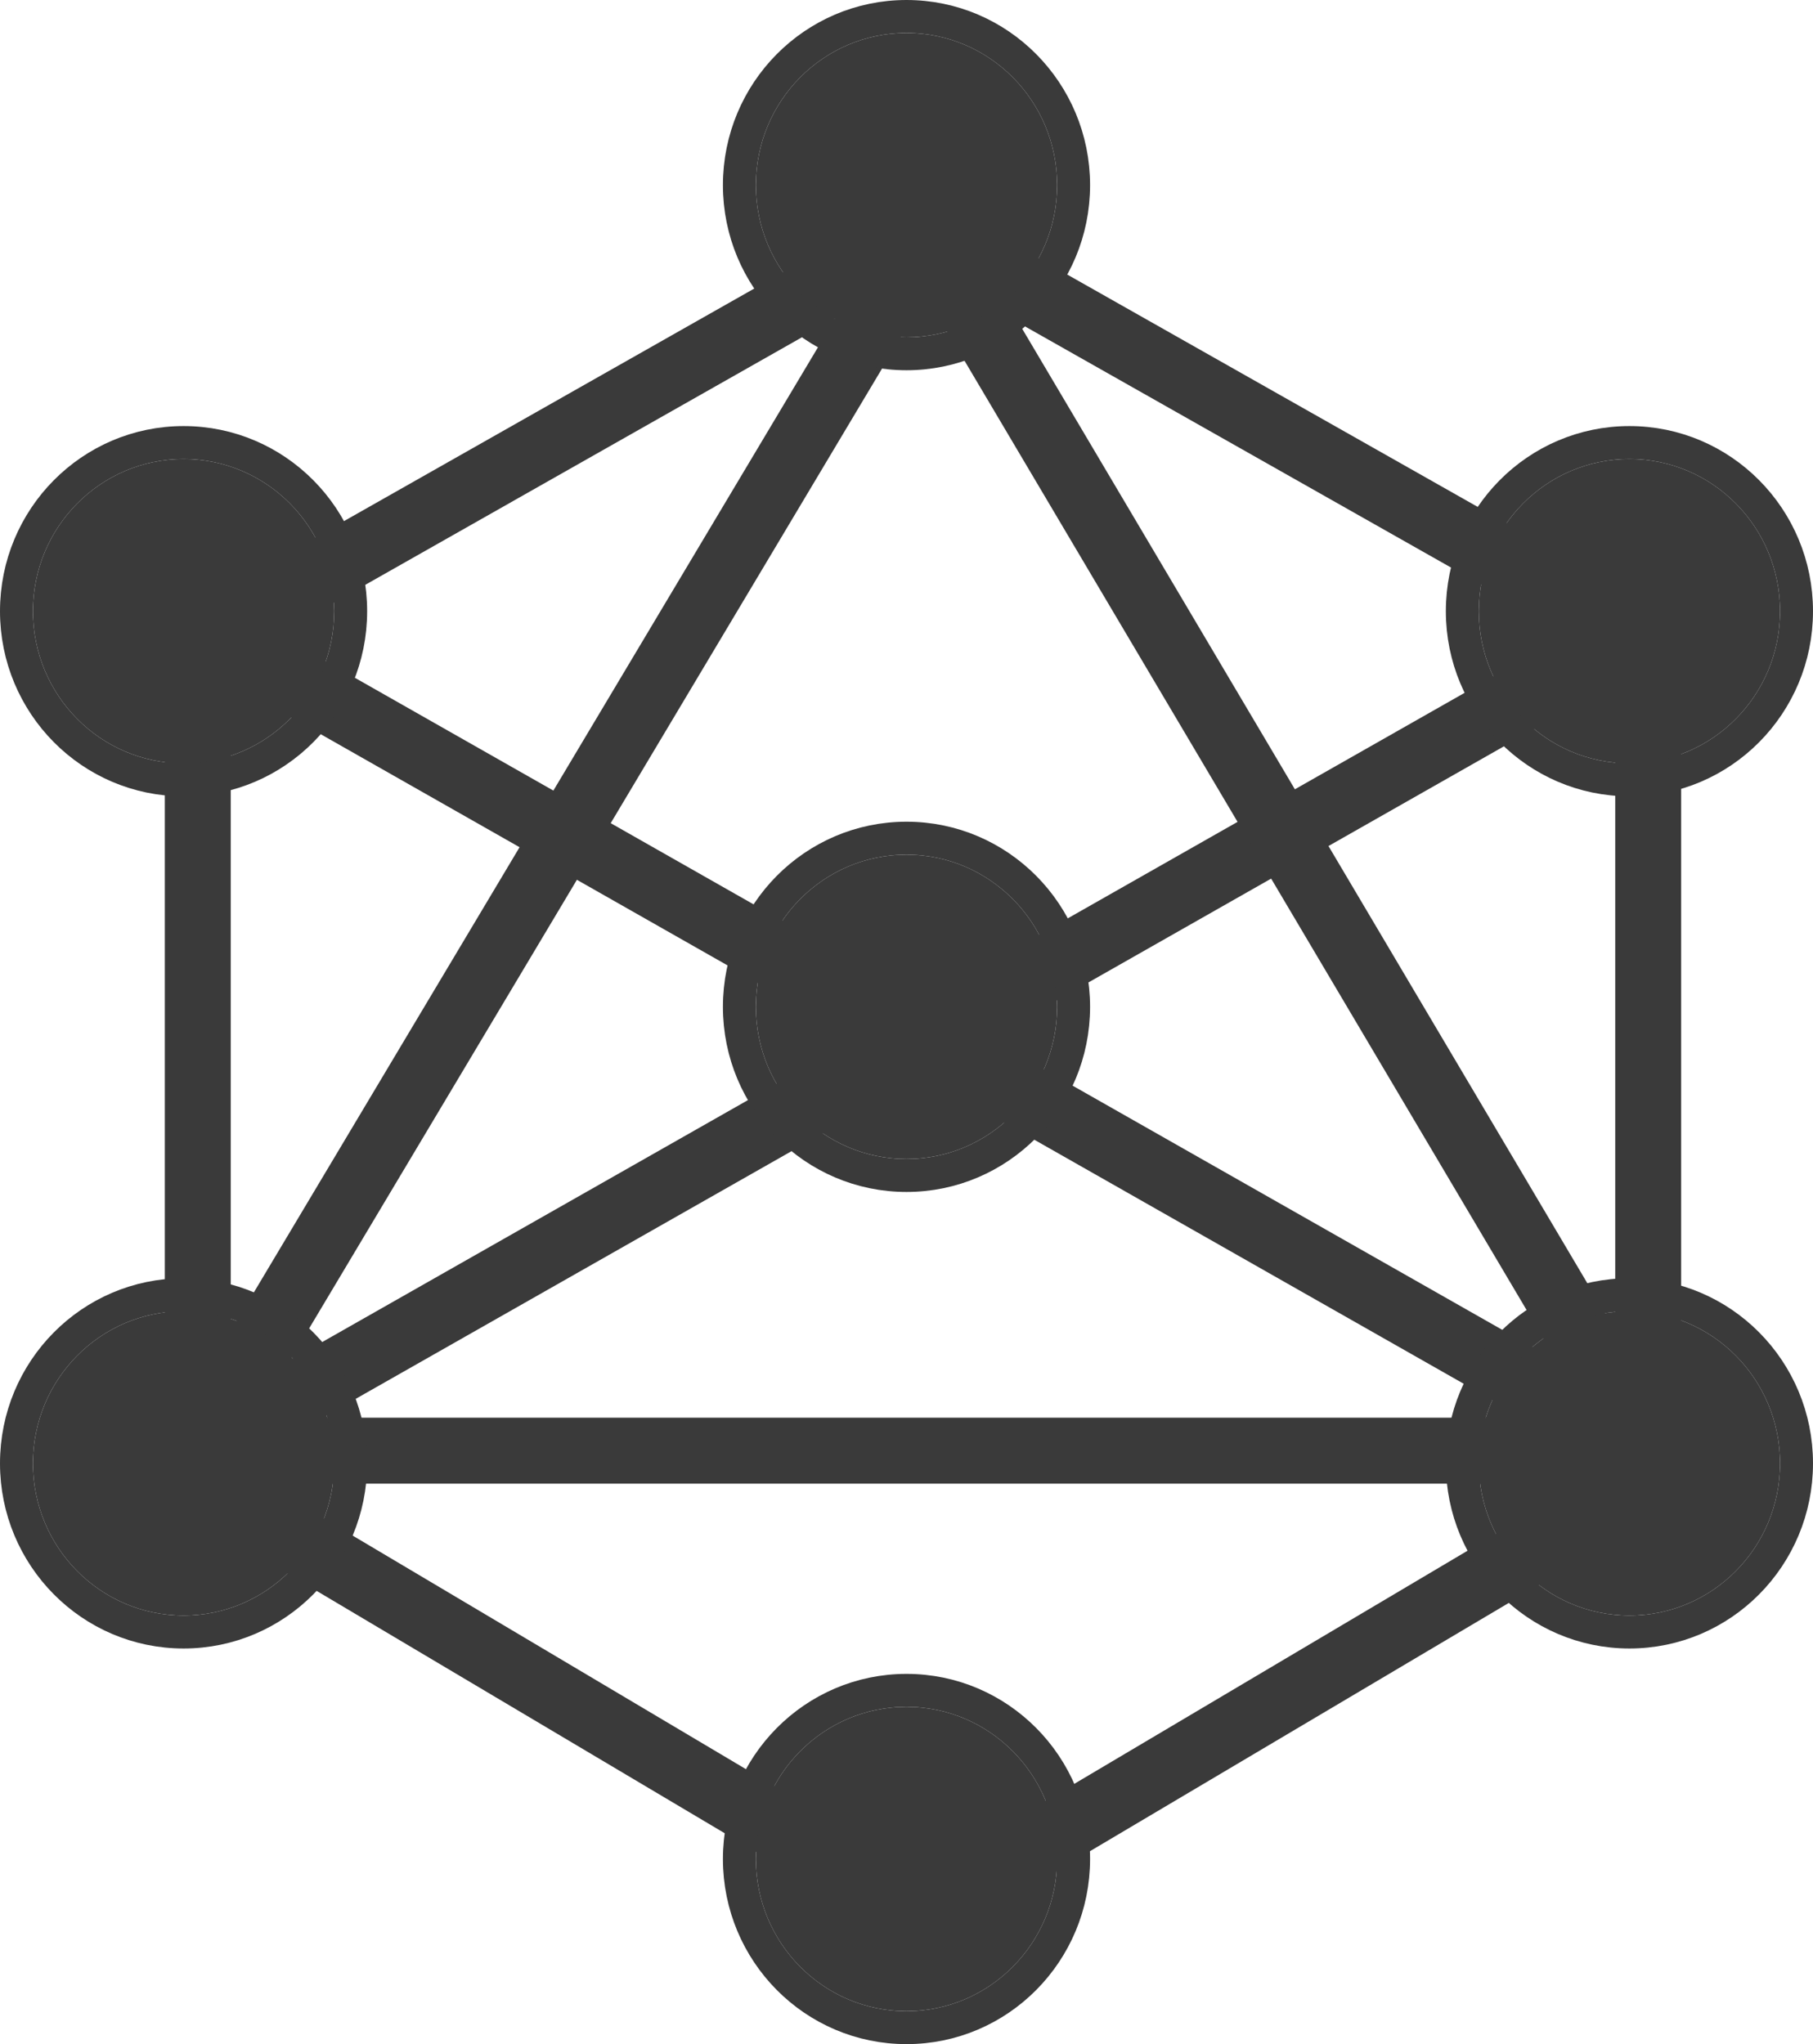
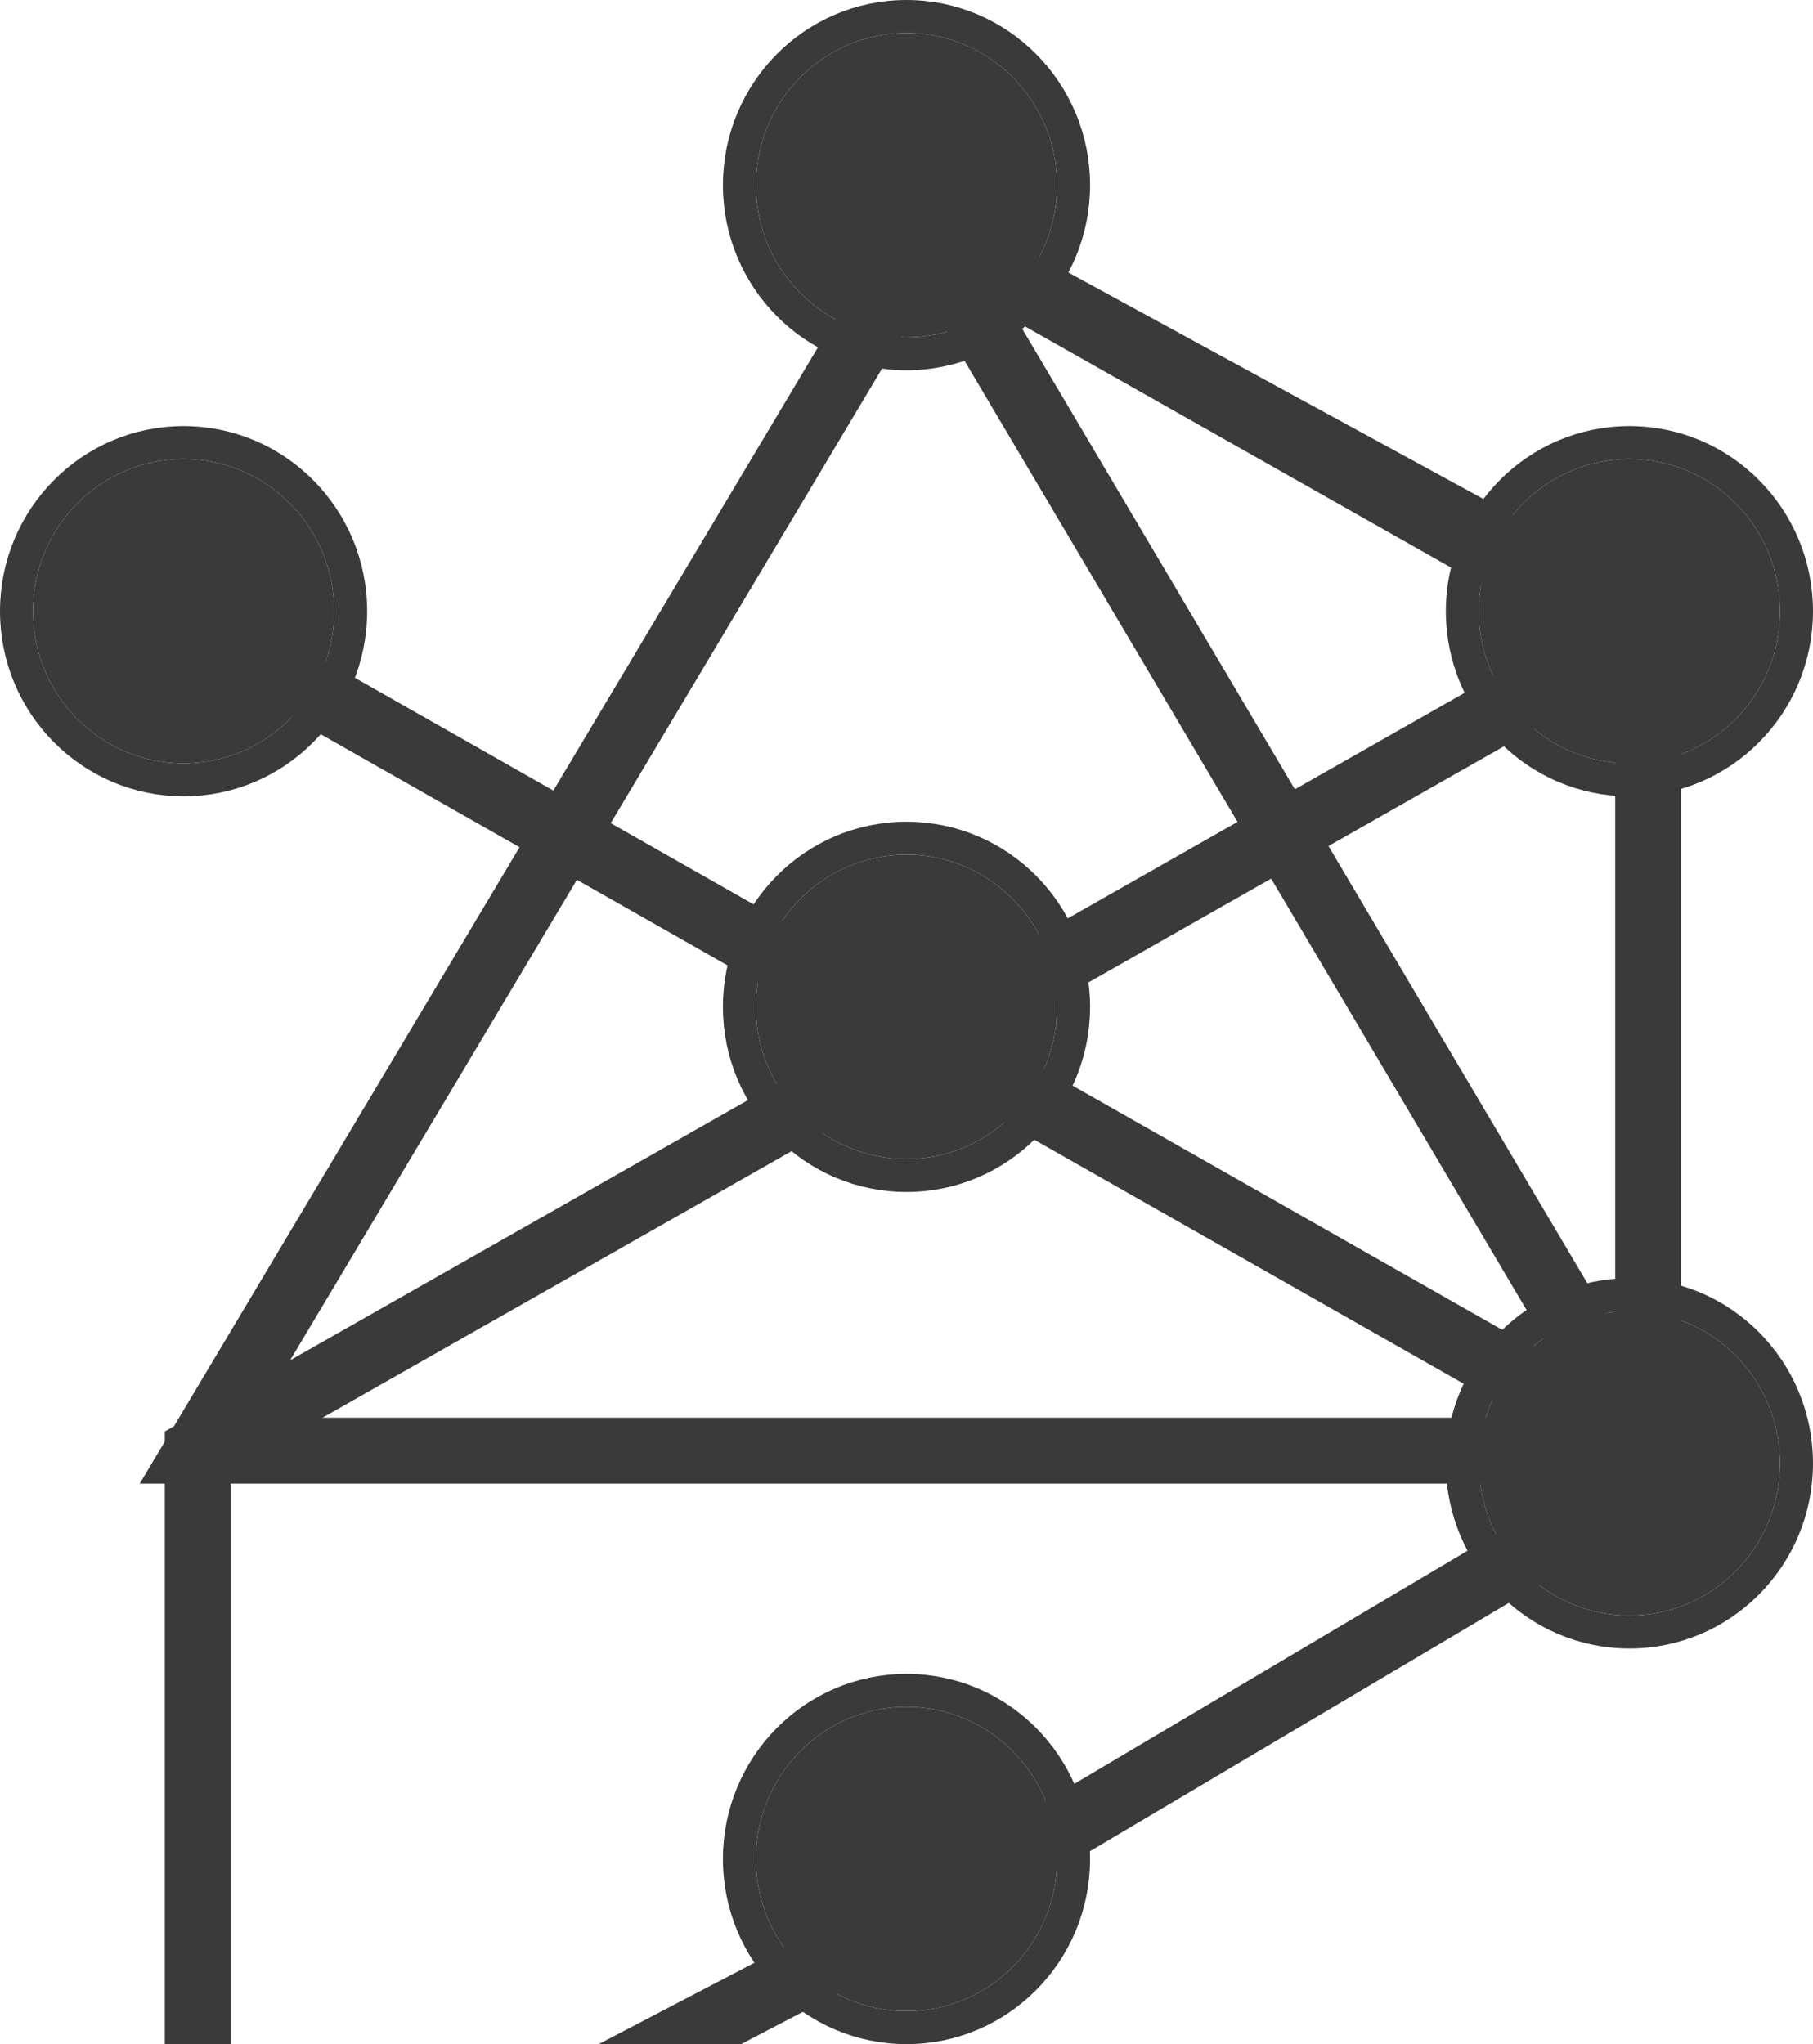
<svg xmlns="http://www.w3.org/2000/svg" xmlns:xlink="http://www.w3.org/1999/xlink" width="55" height="62" viewBox="0 0 55 62">
  <defs>
    <ellipse id="a" cx="48.431" cy="17.538" rx="4.569" ry="4.615" />
    <ellipse id="b" cx="48.431" cy="43.385" rx="4.569" ry="4.615" />
    <ellipse id="c" cx="26.5" cy="29.538" rx="4.569" ry="4.615" />
    <ellipse id="d" cx="26.5" cy="55.385" rx="4.569" ry="4.615" />
-     <ellipse id="e" cx="4.569" cy="43.385" rx="4.569" ry="4.615" />
    <ellipse id="f" cx="4.569" cy="17.538" rx="4.569" ry="4.615" />
    <ellipse id="g" cx="26.5" cy="4.615" rx="4.569" ry="4.615" />
  </defs>
  <g fill="none" fill-rule="evenodd">
-     <path stroke="#3A3A3A" stroke-width="2" d="M50 19L6 44M6 19.469v25.48L27.98 58 50 44.949V19.45L28 7z" />
+     <path stroke="#3A3A3A" stroke-width="2" d="M50 19L6 44v25.48L27.98 58 50 44.949V19.45L28 7z" />
    <path stroke="#3A3A3A" stroke-width="2" d="M28.088 7L6 44h44zM6 19l44 25" />
    <g transform="translate(1 1)">
      <use fill="#3A3A3A" xlink:href="#a" />
      <ellipse cx="48.431" cy="17.538" stroke="#3A3A3A" rx="5.069" ry="5.115" />
    </g>
    <g transform="translate(1 1)">
      <use fill="#3A3A3A" xlink:href="#b" />
      <ellipse cx="48.431" cy="43.385" stroke="#3A3A3A" rx="5.069" ry="5.115" />
    </g>
    <g transform="translate(1 1)">
      <use fill="#3A3A3A" xlink:href="#c" />
      <ellipse cx="26.5" cy="29.538" stroke="#3A3A3A" rx="5.069" ry="5.115" />
    </g>
    <g transform="translate(1 1)">
      <use fill="#3A3A3A" xlink:href="#d" />
      <ellipse cx="26.5" cy="55.385" stroke="#3A3A3A" rx="5.069" ry="5.115" />
    </g>
    <g transform="translate(1 1)">
      <use fill="#3A3A3A" xlink:href="#e" />
-       <ellipse cx="4.569" cy="43.385" stroke="#3A3A3A" rx="5.069" ry="5.115" />
    </g>
    <g transform="translate(1 1)">
      <use fill="#3A3A3A" xlink:href="#f" />
      <ellipse cx="4.569" cy="17.538" stroke="#3A3A3A" rx="5.069" ry="5.115" />
    </g>
    <g transform="translate(1 1)">
      <use fill="#3A3A3A" xlink:href="#g" />
      <ellipse cx="26.5" cy="4.615" stroke="#3A3A3A" rx="5.069" ry="5.115" />
    </g>
  </g>
</svg>